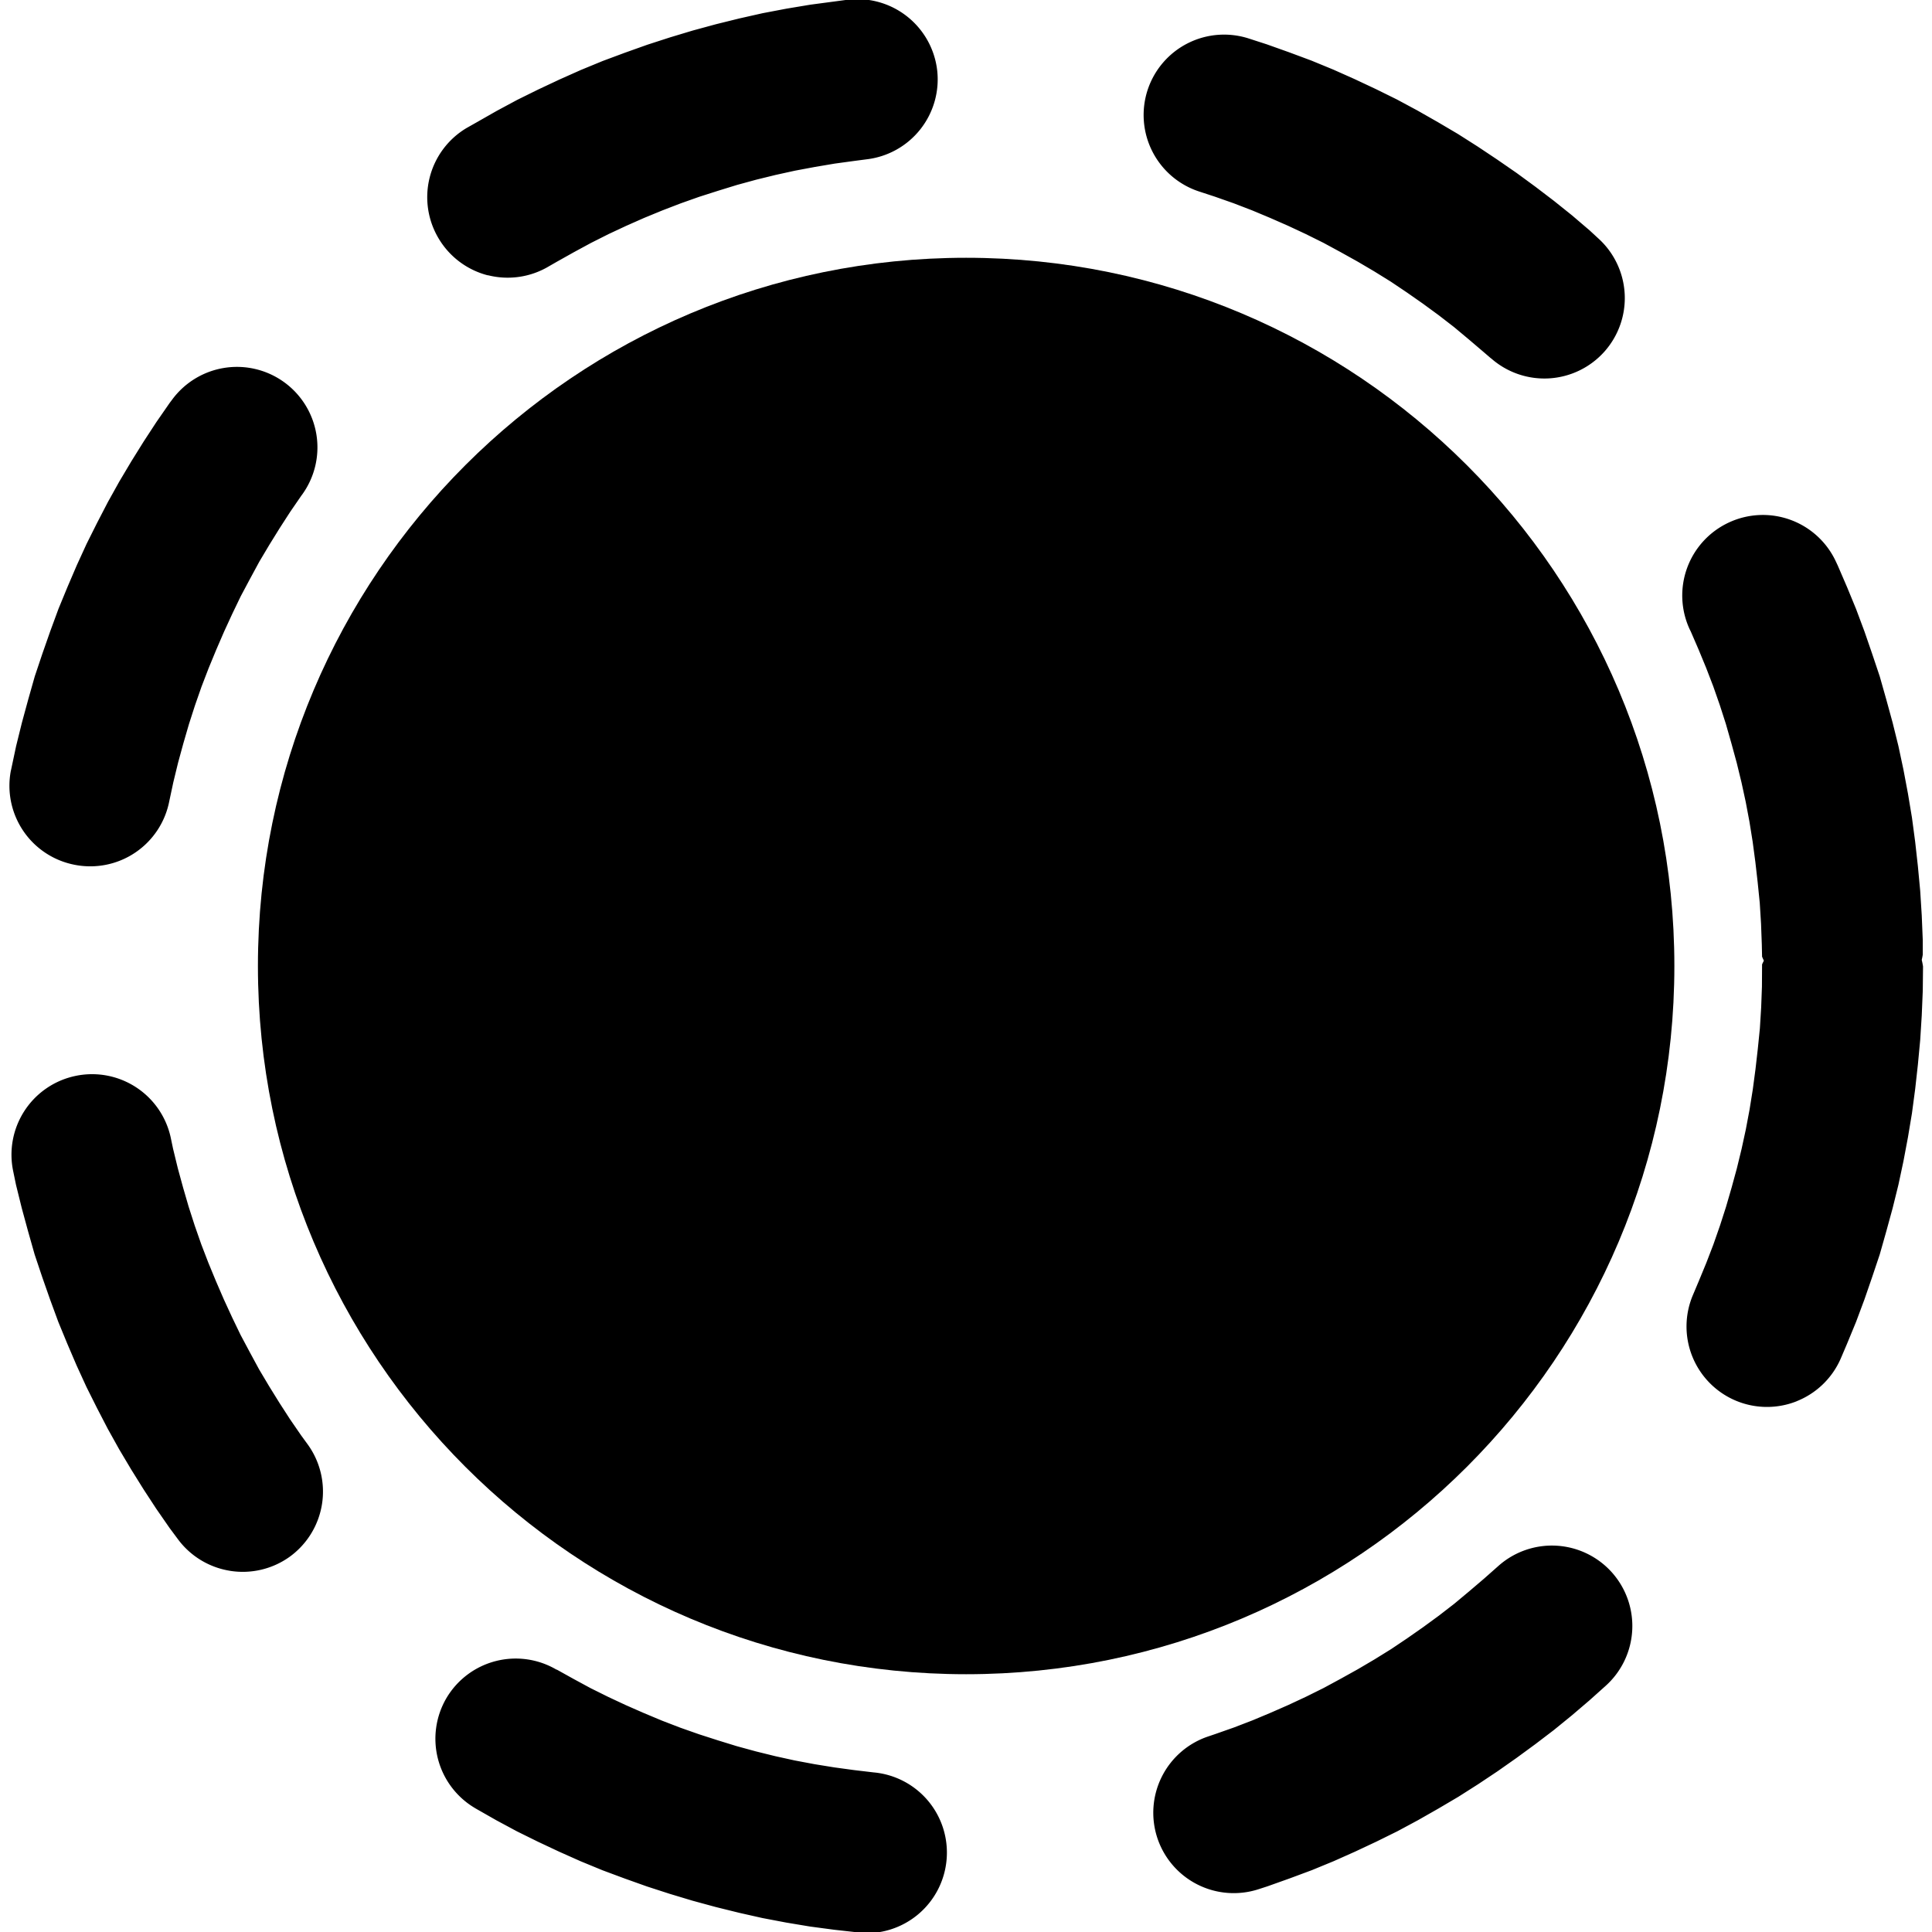
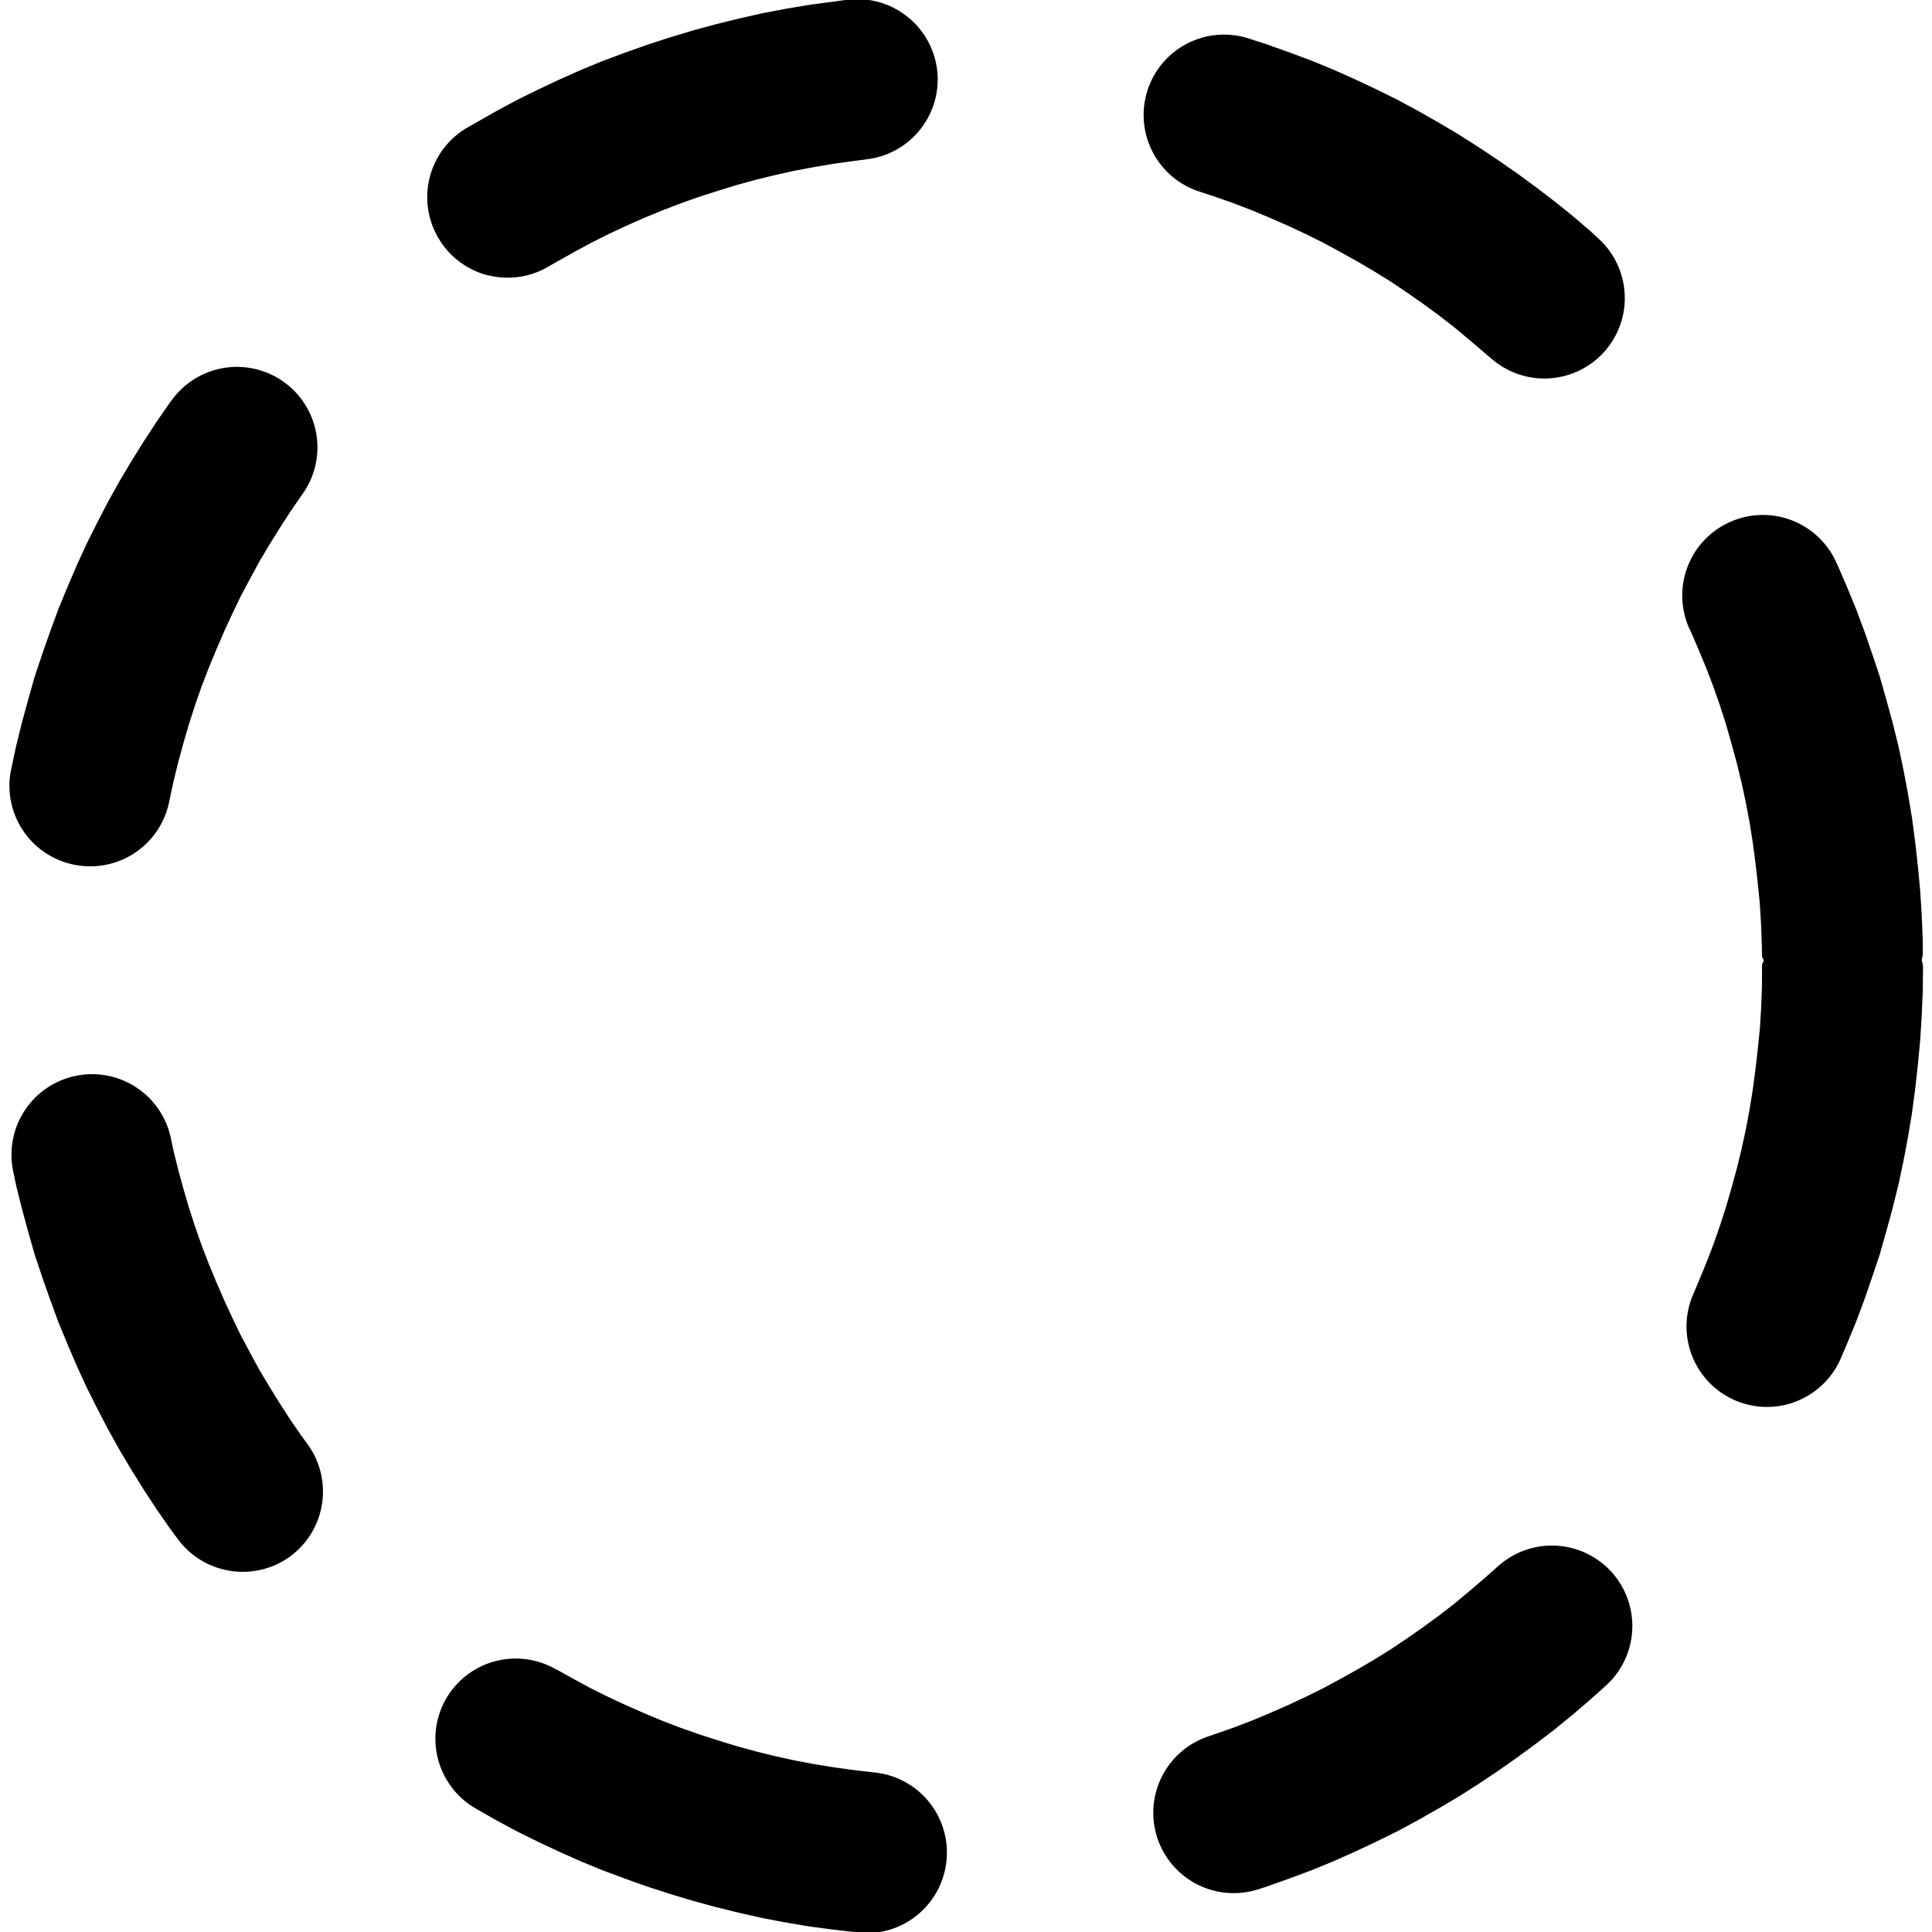
<svg xmlns="http://www.w3.org/2000/svg" xmlns:ns1="http://sodipodi.sourceforge.net/DTD/sodipodi-0.dtd" xmlns:ns2="http://www.inkscape.org/namespaces/inkscape" width="20" height="20" viewBox="0 0 20 20" version="1.1" xml:space="preserve" style="clip-rule:evenodd;fill-rule:evenodd;stroke-linecap:round;stroke-linejoin:round;stroke-miterlimit:10" id="svg5" ns1:docname="handmade-mask-filled.svg" ns2:version="1.3.1 (91b66b0, 2023-11-16)">
  <defs id="defs5">
    <clipPath clipPathUnits="userSpaceOnUse" id="clipPath4879">
-       <path d="M 0,1205.777 H 2738.234 V 0 H 0 Z" transform="translate(-1538.11,-541.355)" id="path4879" />
-     </clipPath>
+       </clipPath>
    <clipPath clipPathUnits="userSpaceOnUse" id="clipPath4881">
-       <path d="M 0,1205.777 H 2738.234 V 0 H 0 Z" transform="translate(-1536.735,-541.355)" id="path4881" />
-     </clipPath>
+       </clipPath>
  </defs>
  <ns1:namedview id="namedview5" pagecolor="#ffffff" bordercolor="#000000" borderopacity="0.25" ns2:showpageshadow="2" ns2:pageopacity="0.0" ns2:pagecheckerboard="0" ns2:deskcolor="#d1d1d1" ns2:zoom="14.75" ns2:cx="8.2033898" ns2:cy="13.525424" ns2:window-width="1312" ns2:window-height="540" ns2:window-x="55" ns2:window-y="330" ns2:window-maximized="0" ns2:current-layer="svg5" />
  <path style="color:#000000;clip-rule:nonzero;fill:#000000 icc-color(Display, 0, 0, 0);fill-rule:nonzero;stroke-linejoin:miter;stroke-dasharray:2.164, 2.164;-inkscape-stroke:none" d="m -7.631,-7.512 -0.01,0.002 -0.189,0.021 -0.188,0.025 -0.186,0.031 -0.184,0.035 -0.182,0.041 -0.182,0.045 -0.18,0.049 -0.176,0.053 -0.176,0.057 -0.174,0.062 -0.172,0.064 -0.17,0.07 -0.166,0.074 -0.166,0.078 -0.162,0.08 -0.16,0.086 -0.158,0.09 -0.01,0.006 a 0.625,0.625 0 0 0 -0.219,0.855 0.625,0.625 0 0 0 0.857,0.217 l -0.004,0.004 0.133,-0.074 0.133,-0.072 0.137,-0.068 0.137,-0.064 0.139,-0.061 0.141,-0.059 0.143,-0.055 0.145,-0.051 0.146,-0.047 0.146,-0.045 0.15,-0.041 0.15,-0.037 0.15,-0.033 0.154,-0.029 0.154,-0.025 0.154,-0.021 0.152,-0.018 a 0.625,0.625 0 0 0 0.566,-0.678 0.625,0.625 0 0 0 -0.678,-0.568 z m 3.096,0.338 a 0.625,0.625 0 0 0 -0.787,0.4 0.625,0.625 0 0 0 0.398,0.787 l 0.053,0.018 0.145,0.051 0.143,0.055 0.141,0.059 0.139,0.061 0.137,0.064 0.137,0.068 0.133,0.072 0.133,0.074 0.129,0.076 0.129,0.08 0.125,0.084 0.123,0.086 0.123,0.09 0.119,0.092 0.115,0.096 0.115,0.098 0.113,0.1 a 0.625,0.625 0 0 0 0.881,-0.051 0.625,0.625 0 0 0 -0.049,-0.881 L -1.965,-5.707 -2.102,-5.824 -2.242,-5.938 -2.385,-6.047 -2.531,-6.154 l -0.148,-0.104 -0.15,-0.1 -0.154,-0.098 -0.156,-0.092 -0.158,-0.09 -0.16,-0.086 -0.162,-0.08 -0.166,-0.078 -0.166,-0.074 -0.17,-0.07 -0.172,-0.064 -0.174,-0.062 z m -7.99,2.473 a 0.625,0.625 0 0 0 -0.406,0.25 l -0.061,0.082 -0.104,0.15 -0.098,0.15 -0.096,0.154 -0.094,0.158 -0.088,0.158 -0.084,0.162 -0.082,0.164 -0.076,0.166 -0.072,0.168 -0.07,0.17 -0.064,0.174 -0.061,0.174 -0.059,0.176 -0.051,0.18 -0.049,0.18 -0.045,0.182 -0.021,0.102 a 0.625,0.625 0 0 0 0.479,0.742 0.625,0.625 0 0 0 0.744,-0.479 l 0.018,-0.086 0.037,-0.152 0.041,-0.15 0.043,-0.148 0.047,-0.146 0.051,-0.146 0.055,-0.143 0.059,-0.143 0.061,-0.141 0.064,-0.139 0.066,-0.137 0.072,-0.135 0.072,-0.133 0.078,-0.131 0.08,-0.129 0.082,-0.127 0.086,-0.125 0.051,-0.07 a 0.625,0.625 0 0 0 -0.139,-0.873 0.625,0.625 0 0 0 -0.467,-0.109 z m 12.168,1.316 a 0.625,0.625 0 0 0 -0.479,0.008 0.625,0.625 0 0 0 -0.324,0.822 l 0.043,0.102 0.059,0.143 0.055,0.143 0.051,0.146 0.047,0.146 0.043,0.148 0.041,0.15 0.037,0.152 0.033,0.152 0.029,0.154 0.025,0.156 0.021,0.158 0.018,0.158 0.016,0.158 0.01,0.162 0.006,0.162 L -0.625,0.008 a 0.625,0.625 0 0 0 0.014,0.029 0.625,0.625 0 0 0 -0.014,0.031 l -0.002,0.094 -0.006,0.162 -0.01,0.162 -0.016,0.158 -0.018,0.158 -0.021,0.158 -0.025,0.156 -0.029,0.154 -0.033,0.152 -0.037,0.152 -0.041,0.15 L -0.906,1.875 l -0.047,0.146 -0.051,0.146 -0.055,0.143 -0.059,0.143 -0.061,0.141 -0.008,0.016 a 0.625,0.625 0 0 0 0.305,0.83 0.625,0.625 0 0 0 0.83,-0.303 L -0.037,3.105 0.035,2.938 0.105,2.768 0.17,2.594 0.23,2.42 0.289,2.244 0.34,2.064 0.389,1.885 0.434,1.703 0.473,1.52 0.508,1.334 l 0.031,-0.186 0.025,-0.188 0.021,-0.189 0.018,-0.191 0.012,-0.191 0.008,-0.193 V 0.084 A 0.625,0.625 0 0 0 0.615,0.043 0.625,0.625 0 0 0 0.625,-0.008 l -0.002,-0.188 -0.008,-0.193 -0.012,-0.191 -0.018,-0.191 -0.021,-0.189 -0.025,-0.188 -0.031,-0.186 L 0.473,-1.52 0.434,-1.703 0.389,-1.885 0.34,-2.064 0.289,-2.244 0.23,-2.42 0.17,-2.594 0.105,-2.768 0.035,-2.938 -0.014,-3.053 a 0.625,0.625 0 0 0 -0.344,-0.332 z M -13.727,0.781 a 0.625,0.625 0 0 0 -0.498,0.73 l 0.002,0.008 0.039,0.184 0.045,0.182 0.049,0.18 0.051,0.18 0.059,0.176 0.061,0.174 0.064,0.174 0.07,0.17 0.072,0.168 0.076,0.166 0.082,0.164 0.084,0.162 0.088,0.158 0.094,0.158 0.096,0.154 0.098,0.15 0.104,0.15 0.016,0.021 a 0.625,0.625 0 0 0 0.873,0.139 0.625,0.625 0 0 0 0.139,-0.873 l -0.006,-0.008 -0.086,-0.125 -0.082,-0.127 -0.08,-0.129 -0.078,-0.131 -0.072,-0.133 -0.072,-0.135 -0.066,-0.137 -0.064,-0.139 -0.061,-0.141 -0.059,-0.143 -0.055,-0.143 -0.051,-0.146 -0.047,-0.146 -0.043,-0.148 -0.041,-0.15 -0.037,-0.152 -0.031,-0.145 A 0.625,0.625 0 0 0 -13.727,0.781 Z m 10.996,3.934 -0.057,0.049 -0.115,0.098 -0.115,0.096 -0.119,0.092 -0.123,0.09 -0.123,0.086 -0.125,0.084 -0.129,0.08 -0.129,0.076 -0.133,0.074 -0.133,0.072 -0.137,0.068 -0.137,0.064 -0.139,0.061 -0.141,0.059 -0.143,0.055 -0.145,0.051 -0.125,0.041 a 0.625,0.625 0 0 0 -0.398,0.787 0.625,0.625 0 0 0 0.787,0.4 l 0.139,-0.045 0.174,-0.062 0.172,-0.064 0.17,-0.07 0.166,-0.074 0.166,-0.078 0.162,-0.08 0.16,-0.086 0.158,-0.09 0.156,-0.092 0.154,-0.098 0.15,-0.1 L -2.531,6.154 -2.385,6.047 -2.242,5.938 l 0.141,-0.113 0.137,-0.117 0.066,-0.061 A 0.625,0.625 0 0 0 -1.85,4.766 0.625,0.625 0 0 0 -2.73,4.715 Z M -10.52,5.359 a 0.625,0.625 0 0 0 -0.383,0.287 0.625,0.625 0 0 0 0.217,0.857 l 0.076,0.043 0.158,0.09 0.16,0.086 0.162,0.08 0.166,0.078 0.166,0.074 0.17,0.07 0.172,0.064 0.174,0.062 0.176,0.057 0.176,0.053 0.18,0.049 0.182,0.045 0.182,0.041 0.184,0.035 0.186,0.031 0.188,0.025 L -7.723,7.5 A 0.625,0.625 0 0 0 -7.031,6.951 0.625,0.625 0 0 0 -7.58,6.26 L -7.672,6.248 -7.826,6.227 -7.98,6.201 -8.135,6.172 -8.285,6.139 -8.436,6.102 -8.586,6.061 -8.732,6.016 -8.879,5.969 -9.023,5.918 -9.166,5.863 -9.307,5.805 -9.445,5.744 -9.582,5.68 -9.719,5.611 -9.852,5.539 -9.984,5.465 -10.045,5.43 a 0.625,0.625 0 0 0 -0.475,-0.07 z" id="path4878" transform="matrix(1.333,0,0,-1.333,19.074,9.994)" />
-   <path id="path4880" d="M 0,0 C 0,3.038 -2.463,5.5 -5.5,5.5 -8.538,5.5 -11,3.038 -11,0 c 0,-3.038 2.462,-5.5 5.5,-5.5 3.037,0 5.5,2.462 5.5,5.5" style="fill:#000000 icc-color(Display, 0, 0, 0);fill-opacity:1;fill-rule:nonzero;stroke:none" transform="matrix(1.333,0,0,-1.333,17.333,10)" clip-path="url(#clipPath4881)" />
</svg>